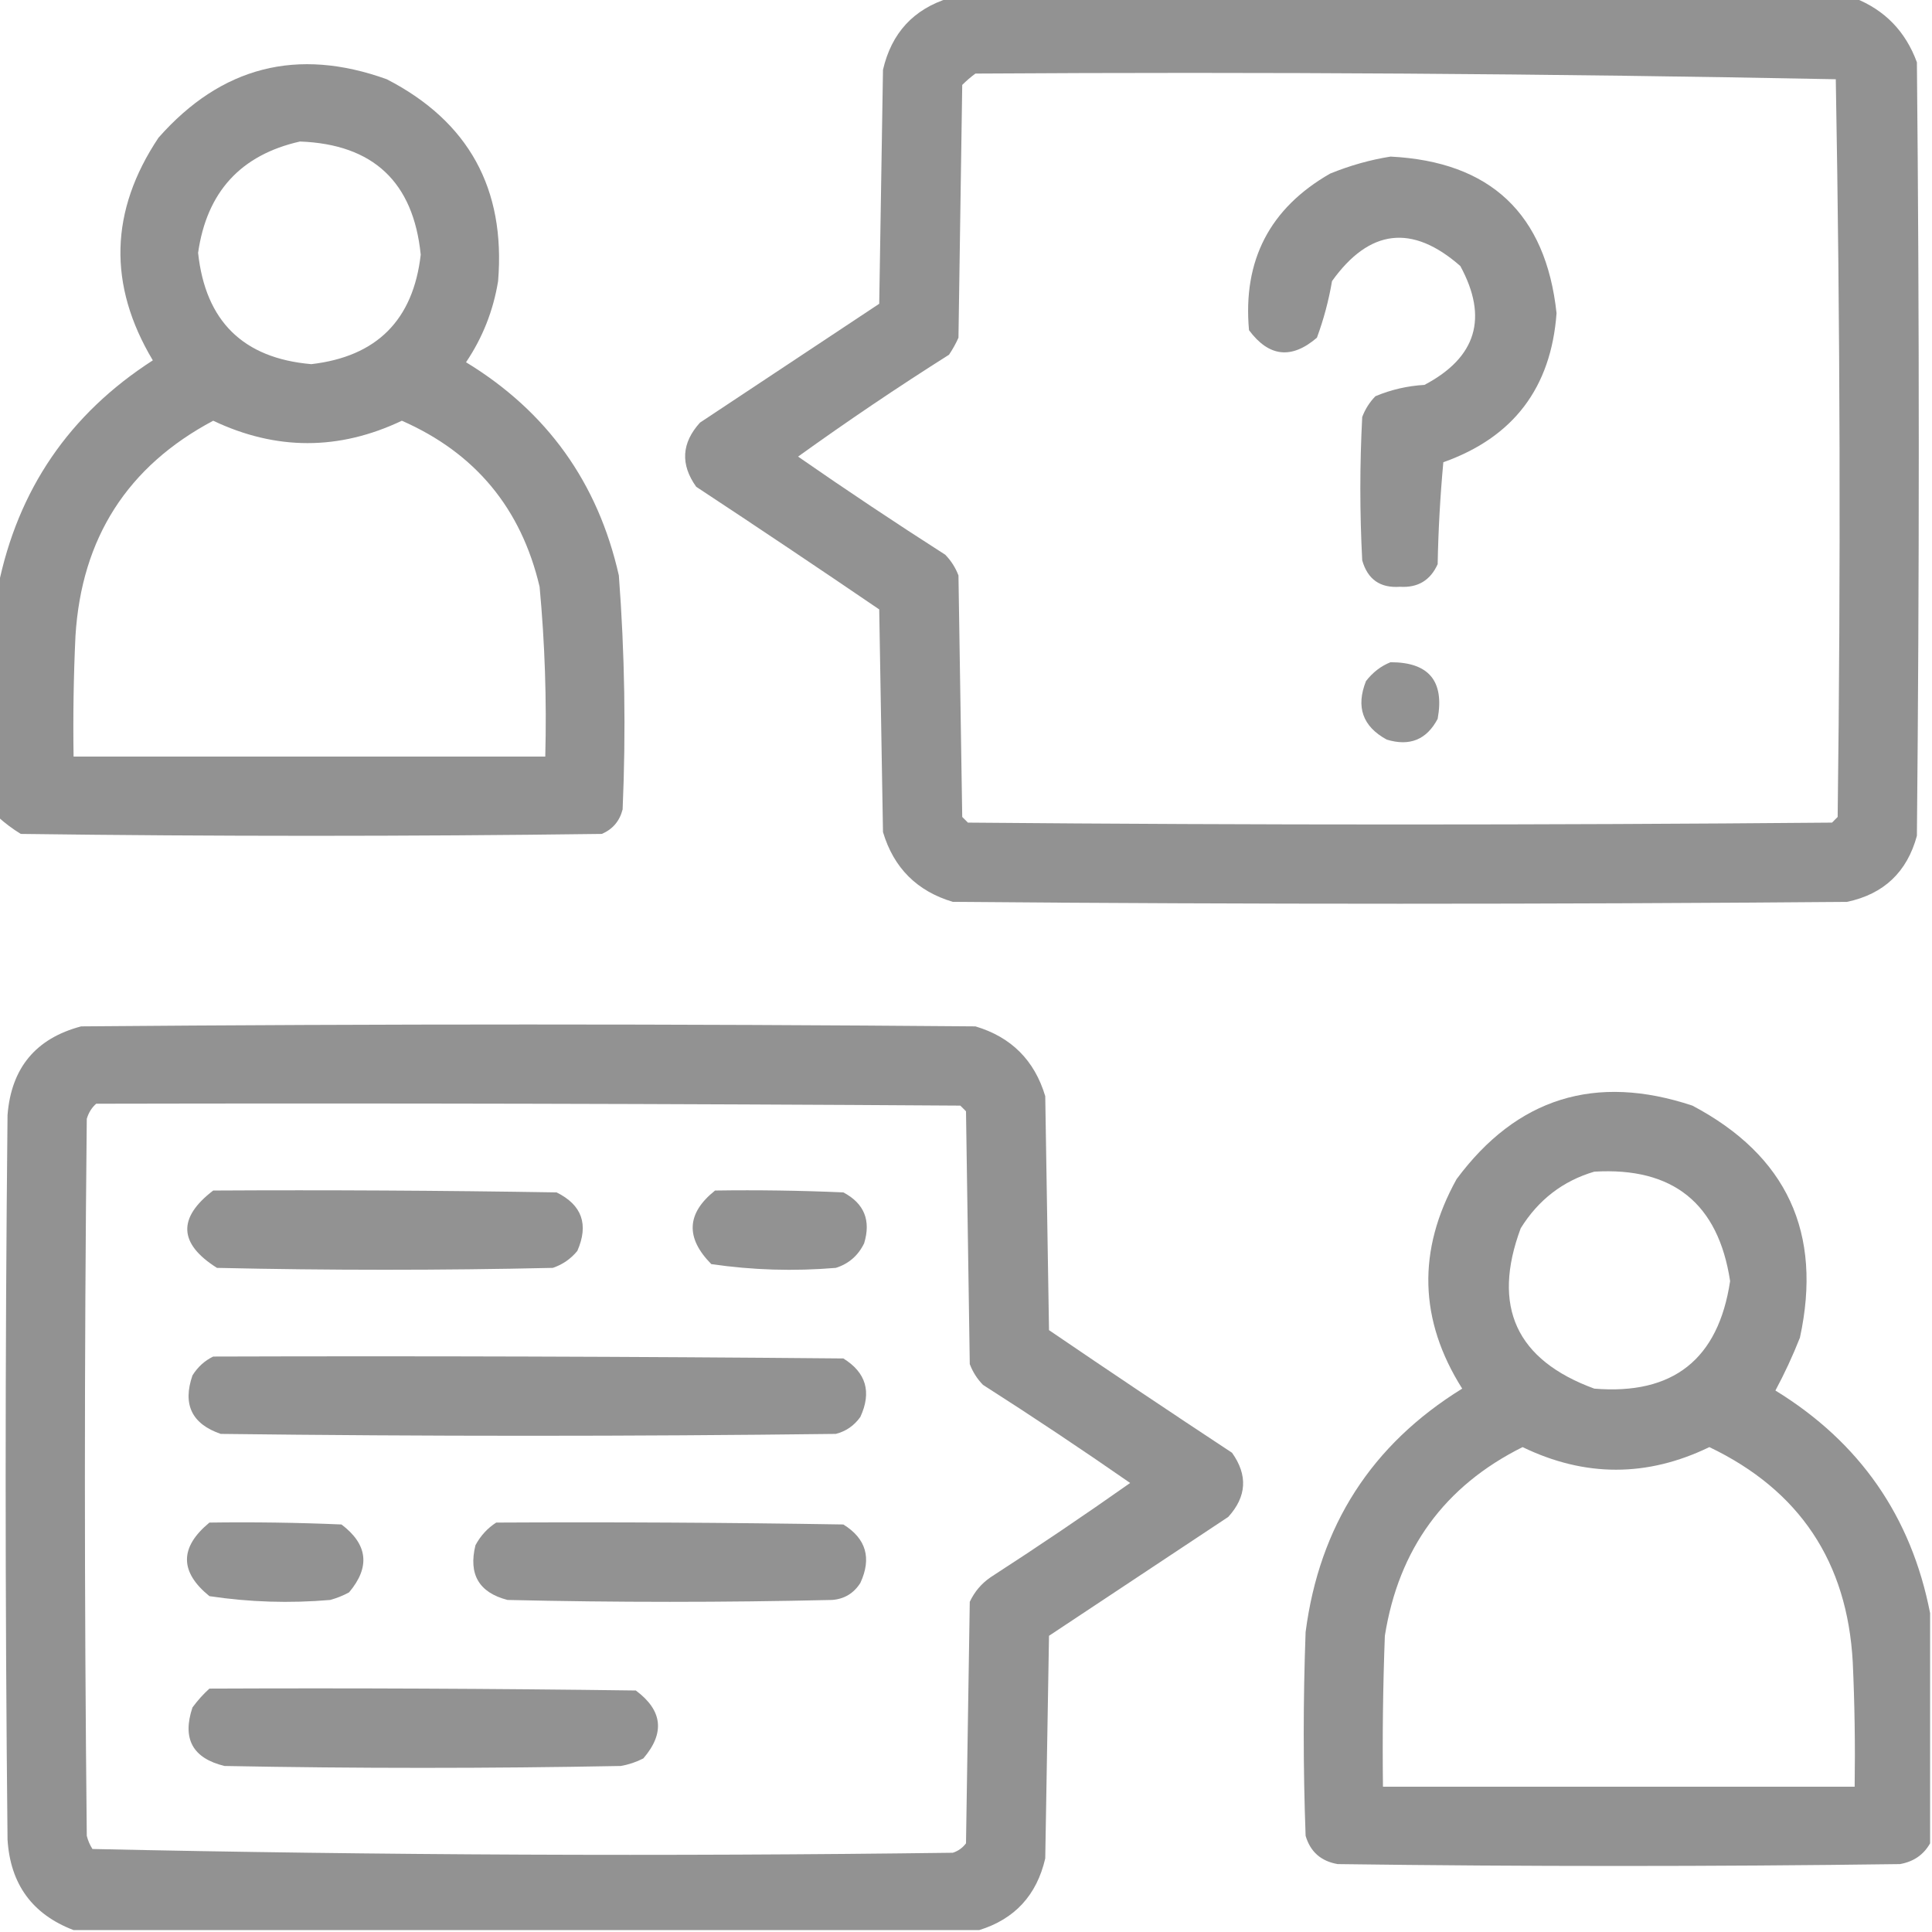
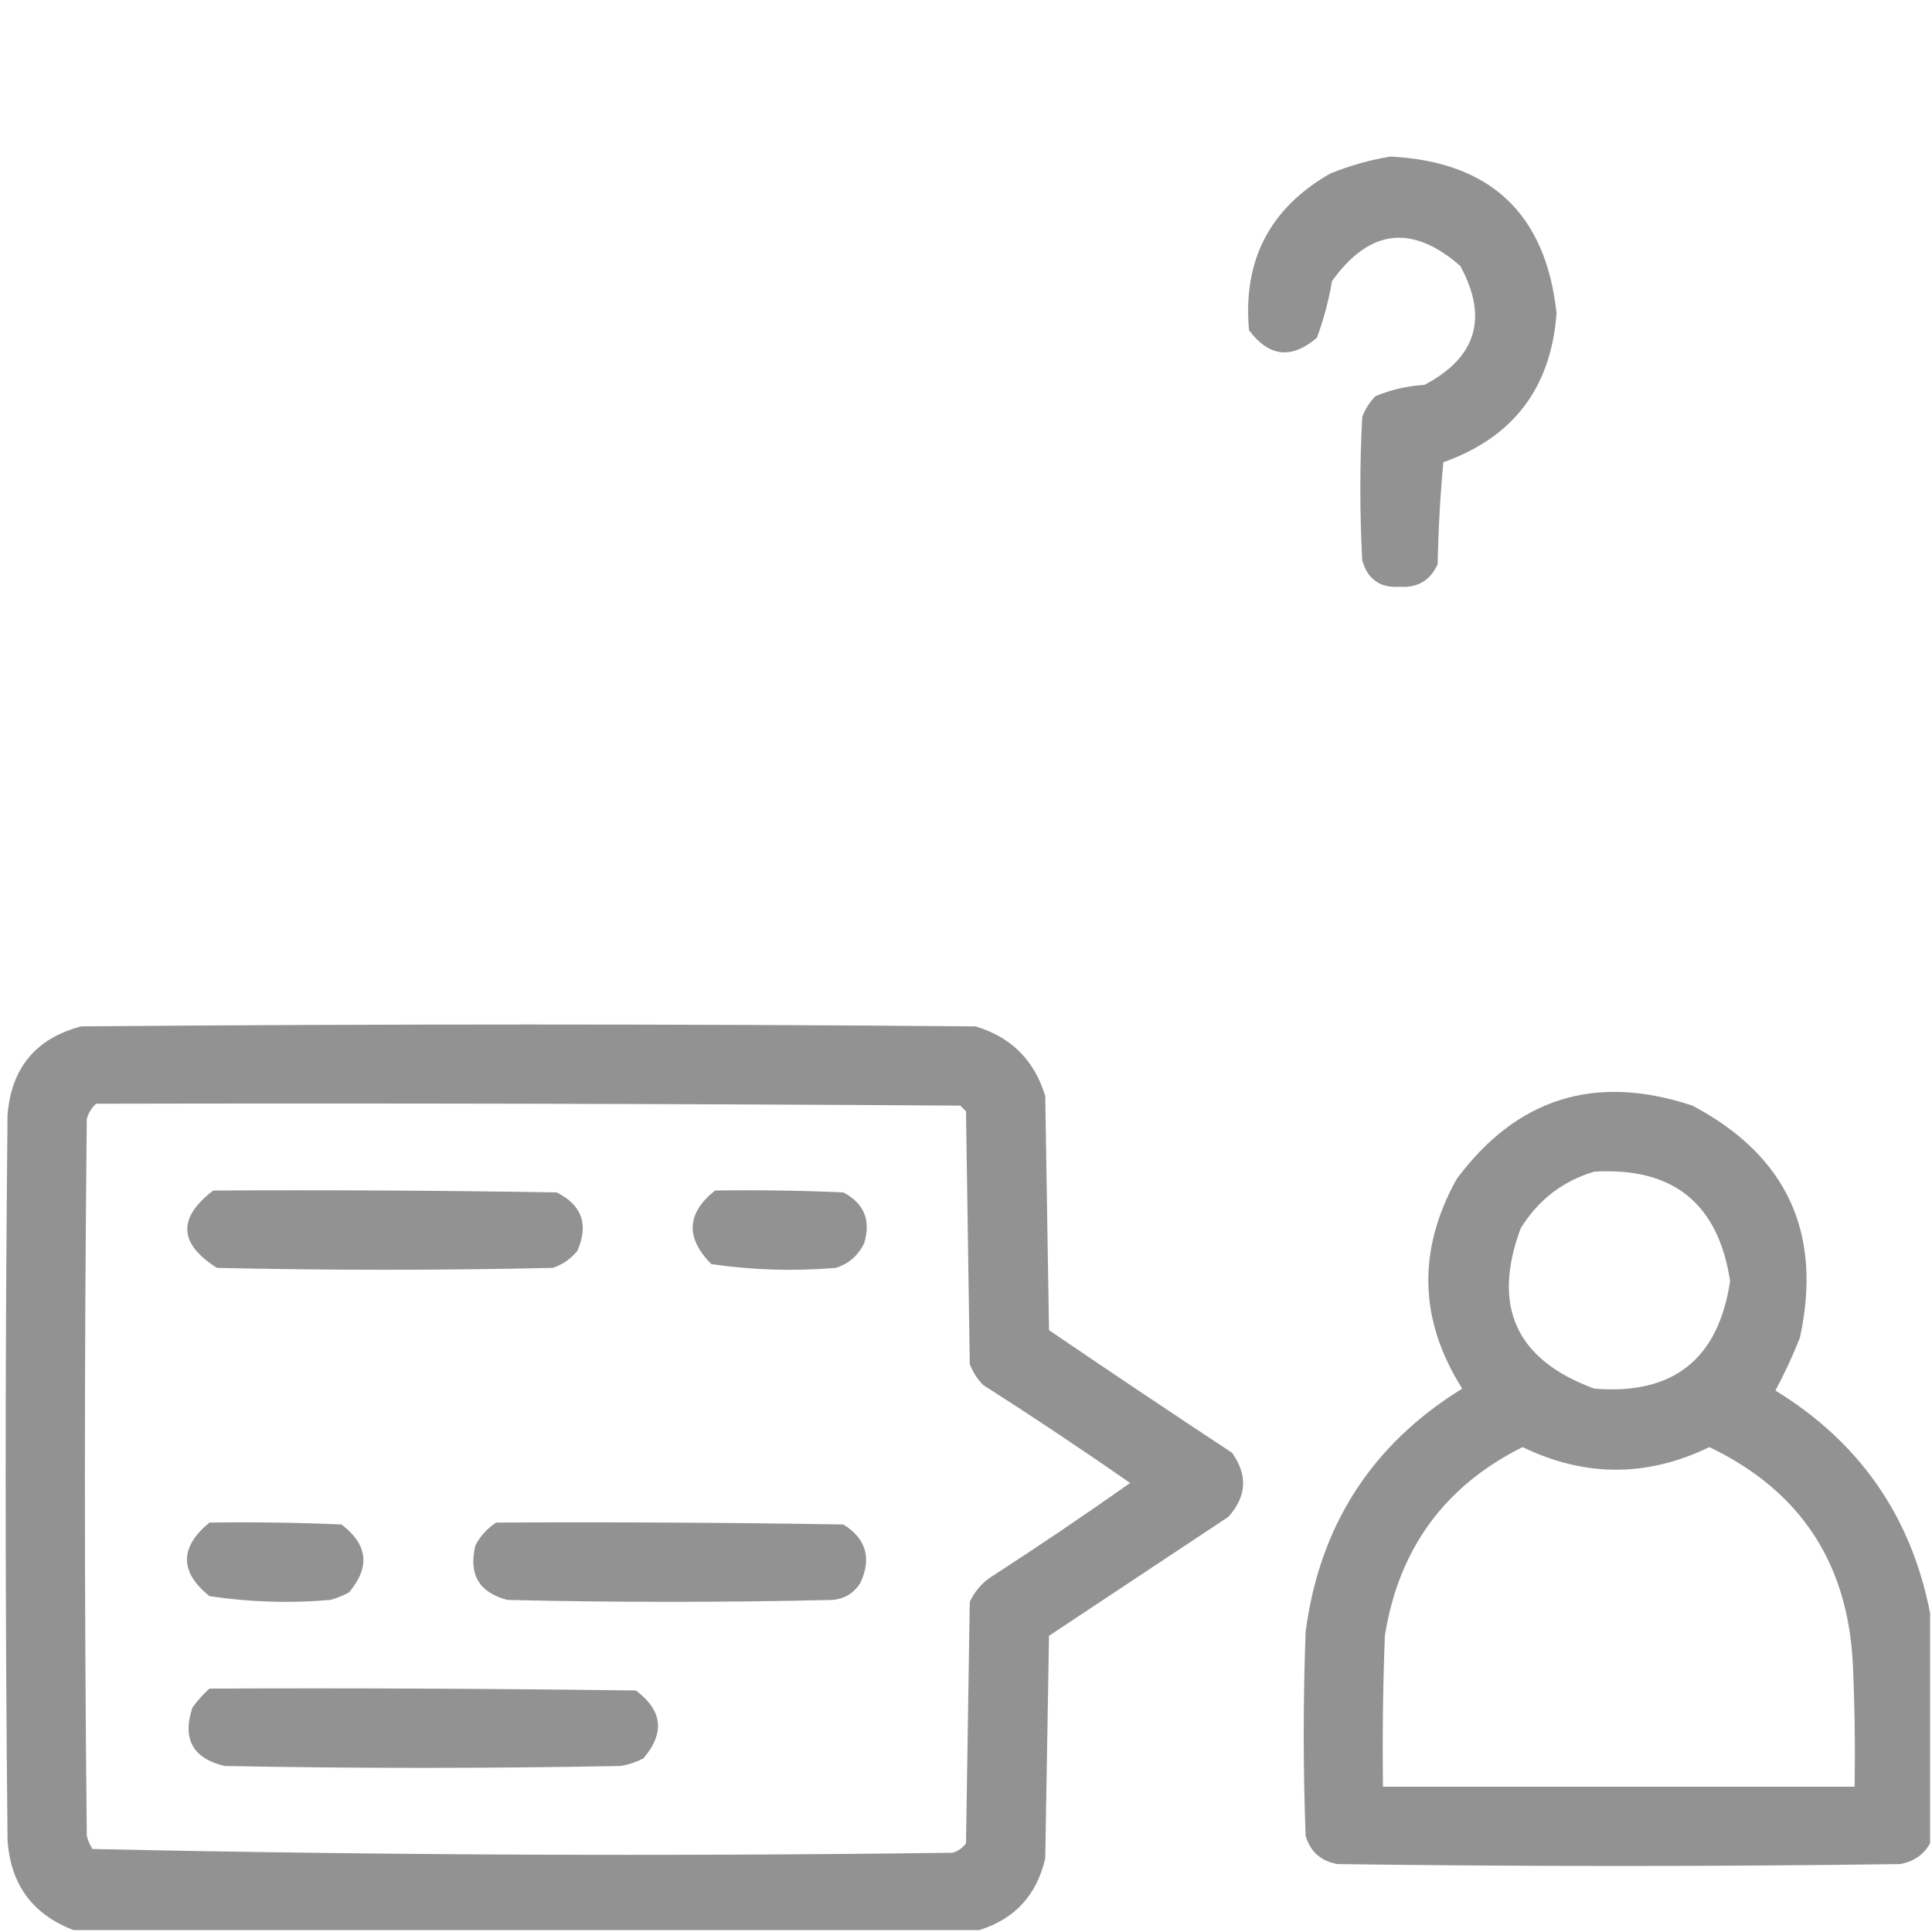
<svg xmlns="http://www.w3.org/2000/svg" width="60" height="60" viewBox="0 0 60 60" fill="none">
  <g clip-path="url(#clip0_3676_42)">
-     <path fill-rule="evenodd" clip-rule="evenodd" d="M29.473 -0.059C38.848 -0.059 48.223 -0.059 57.598 -0.059C58.533 0.31 59.178 0.974 59.531 1.934C59.609 9.941 59.609 17.949 59.531 25.957C59.225 27.083 58.503 27.767 57.363 28.008C48.105 28.086 38.848 28.086 29.59 28.008C28.477 27.676 27.754 26.953 27.422 25.84C27.383 23.535 27.344 21.23 27.305 18.926C25.42 17.642 23.526 16.372 21.621 15.117C21.126 14.422 21.165 13.758 21.738 13.125C23.594 11.895 25.449 10.664 27.305 9.434C27.344 7.012 27.383 4.59 27.422 2.168C27.686 1.026 28.369 0.284 29.473 -0.059ZM30.293 2.285C39.206 2.228 48.112 2.286 57.012 2.461C57.148 10.089 57.168 17.726 57.07 25.371C57.012 25.43 56.953 25.488 56.895 25.547C47.949 25.625 39.004 25.625 30.059 25.547C30 25.488 29.942 25.43 29.883 25.371C29.844 22.871 29.805 20.371 29.766 17.871C29.673 17.627 29.536 17.412 29.355 17.227C27.812 16.24 26.288 15.224 24.785 14.18C26.316 13.079 27.878 12.024 29.473 11.016C29.585 10.849 29.683 10.674 29.766 10.488C29.805 7.871 29.844 5.254 29.883 2.637C30.017 2.504 30.154 2.386 30.293 2.285Z" fill="#929292" />
-     <path fill-rule="evenodd" clip-rule="evenodd" d="M-0.059 25.371C-0.059 22.988 -0.059 20.605 -0.059 18.223C0.553 15.203 2.155 12.859 4.746 11.191C3.348 8.852 3.407 6.547 4.922 4.277C6.872 2.066 9.235 1.461 12.012 2.461C14.552 3.77 15.704 5.86 15.469 8.73C15.32 9.646 14.988 10.486 14.473 11.25C16.987 12.781 18.569 14.988 19.219 17.871C19.402 20.289 19.442 22.711 19.336 25.137C19.244 25.498 19.029 25.752 18.691 25.898C12.676 25.977 6.66 25.977 0.645 25.898C0.391 25.742 0.157 25.567 -0.059 25.371ZM9.316 4.395C11.588 4.479 12.838 5.651 13.066 7.91C12.832 9.941 11.699 11.074 9.668 11.309C7.552 11.127 6.38 9.974 6.152 7.852C6.422 5.962 7.476 4.81 9.316 4.395ZM6.621 13.066C8.575 13.993 10.528 13.993 12.48 13.066C14.76 14.068 16.186 15.787 16.758 18.223C16.921 19.975 16.98 21.733 16.934 23.496C12.051 23.496 7.168 23.496 2.285 23.496C2.266 22.245 2.285 20.995 2.344 19.746C2.533 16.708 3.959 14.481 6.621 13.066Z" fill="#929292" />
    <path fill-rule="evenodd" clip-rule="evenodd" d="M43.184 4.863C46.288 5.019 48.007 6.64 48.34 9.727C48.17 12.042 46.998 13.585 44.824 14.355C44.727 15.408 44.668 16.463 44.648 17.52C44.422 18.024 44.031 18.258 43.477 18.223C42.863 18.267 42.473 17.994 42.305 17.402C42.227 15.918 42.227 14.434 42.305 12.949C42.398 12.705 42.534 12.49 42.715 12.305C43.201 12.101 43.709 11.984 44.238 11.953C45.853 11.101 46.224 9.87 45.352 8.262C43.858 6.951 42.529 7.107 41.367 8.73C41.265 9.332 41.108 9.918 40.898 10.488C40.11 11.164 39.407 11.086 38.789 10.254C38.593 8.087 39.433 6.465 41.309 5.391C41.928 5.139 42.553 4.963 43.184 4.863Z" fill="#929292" />
-     <path fill-rule="evenodd" clip-rule="evenodd" d="M43.184 20.566C44.374 20.565 44.862 21.151 44.648 22.324C44.306 22.972 43.779 23.186 43.066 22.969C42.318 22.561 42.103 21.955 42.422 21.152C42.633 20.88 42.887 20.684 43.184 20.566Z" fill="#929292" />
    <path fill-rule="evenodd" clip-rule="evenodd" d="M30.41 59.941C21.035 59.941 11.66 59.941 2.285 59.941C1.004 59.452 0.32 58.514 0.234 57.129C0.156 49.629 0.156 42.129 0.234 34.629C0.349 33.166 1.111 32.248 2.52 31.875C11.777 31.797 21.035 31.797 30.293 31.875C31.406 32.207 32.129 32.93 32.461 34.043C32.5 36.465 32.539 38.887 32.578 41.309C34.463 42.593 36.357 43.862 38.262 45.117C38.757 45.813 38.718 46.477 38.145 47.109C36.289 48.34 34.434 49.57 32.578 50.801C32.539 53.105 32.5 55.41 32.461 57.715C32.197 58.857 31.514 59.599 30.41 59.941ZM2.988 34.277C11.934 34.258 20.879 34.277 29.824 34.336C29.883 34.395 29.941 34.453 30 34.512C30.039 37.129 30.078 39.746 30.117 42.363C30.21 42.608 30.347 42.823 30.527 43.008C32.071 43.994 33.594 45.01 35.098 46.055C33.672 47.06 32.227 48.037 30.762 48.984C30.479 49.179 30.264 49.433 30.117 49.746C30.078 52.246 30.039 54.746 30 57.246C29.894 57.387 29.758 57.485 29.59 57.539C20.677 57.655 11.771 57.616 2.871 57.422C2.79 57.297 2.732 57.16 2.695 57.012C2.617 49.59 2.617 42.168 2.695 34.746C2.752 34.555 2.849 34.398 2.988 34.277Z" fill="#929292" />
    <path fill-rule="evenodd" clip-rule="evenodd" d="M59.941 50.098C59.941 52.48 59.941 54.863 59.941 57.246C59.739 57.603 59.427 57.817 59.004 57.891C53.184 57.969 47.363 57.969 41.543 57.891C41.025 57.802 40.693 57.509 40.547 57.012C40.469 54.902 40.469 52.793 40.547 50.684C40.976 47.382 42.597 44.862 45.41 43.125C44.068 41 44.01 38.832 45.234 36.621C47.106 34.097 49.547 33.335 52.559 34.336C55.492 35.887 56.606 38.289 55.898 41.543C55.677 42.104 55.423 42.651 55.137 43.184C57.755 44.791 59.357 47.095 59.941 50.098ZM49.512 36.387C51.957 36.241 53.363 37.374 53.73 39.785C53.366 42.214 51.959 43.327 49.512 43.125C47.085 42.236 46.323 40.576 47.227 38.145C47.777 37.26 48.538 36.674 49.512 36.387ZM47.285 44.941C49.22 45.877 51.154 45.877 53.086 44.941C55.886 46.282 57.37 48.508 57.539 51.621C57.598 52.91 57.617 54.199 57.598 55.488C52.715 55.488 47.832 55.488 42.949 55.488C42.93 53.925 42.949 52.363 43.008 50.801C43.437 48.102 44.863 46.149 47.285 44.941Z" fill="#929292" />
    <path fill-rule="evenodd" clip-rule="evenodd" d="M6.621 36.973C10.176 36.953 13.731 36.973 17.285 37.031C18.074 37.421 18.289 38.026 17.93 38.848C17.727 39.096 17.473 39.272 17.168 39.375C13.691 39.453 10.215 39.453 6.738 39.375C5.549 38.625 5.51 37.824 6.621 36.973Z" fill="#929292" />
    <path fill-rule="evenodd" clip-rule="evenodd" d="M22.207 36.973C23.536 36.953 24.864 36.973 26.191 37.031C26.839 37.373 27.054 37.901 26.836 38.613C26.65 38.995 26.357 39.249 25.957 39.375C24.659 39.484 23.37 39.445 22.09 39.258C21.282 38.44 21.321 37.679 22.207 36.973Z" fill="#929292" />
-     <path fill-rule="evenodd" clip-rule="evenodd" d="M6.621 42.129C13.145 42.109 19.668 42.129 26.191 42.188C26.899 42.627 27.075 43.232 26.719 44.004C26.527 44.275 26.273 44.45 25.957 44.531C19.59 44.609 13.223 44.609 6.855 44.531C5.958 44.223 5.665 43.618 5.977 42.715C6.141 42.452 6.356 42.257 6.621 42.129Z" fill="#929292" />
    <path fill-rule="evenodd" clip-rule="evenodd" d="M6.504 47.285C7.872 47.266 9.239 47.285 10.605 47.344C11.425 47.964 11.503 48.667 10.84 49.453C10.654 49.554 10.459 49.632 10.254 49.688C8.995 49.796 7.745 49.757 6.504 49.57C5.574 48.815 5.574 48.053 6.504 47.285Z" fill="#929292" />
    <path fill-rule="evenodd" clip-rule="evenodd" d="M15.41 47.285C19.004 47.266 22.598 47.285 26.191 47.344C26.899 47.783 27.075 48.389 26.719 49.16C26.512 49.484 26.219 49.66 25.84 49.688C22.48 49.766 19.121 49.766 15.762 49.688C14.875 49.459 14.543 48.892 14.766 47.988C14.925 47.693 15.14 47.458 15.41 47.285Z" fill="#929292" />
    <path fill-rule="evenodd" clip-rule="evenodd" d="M6.504 52.441C10.918 52.422 15.332 52.441 19.746 52.5C20.578 53.118 20.656 53.821 19.98 54.609C19.759 54.723 19.524 54.802 19.277 54.844C15.176 54.922 11.074 54.922 6.973 54.844C5.984 54.605 5.652 54 5.977 53.027C6.137 52.809 6.312 52.614 6.504 52.441Z" fill="#929292" />
  </g>
  <defs>
    <clipPath id="clip0_3676_42">
      <rect width="60" height="60" fill="white" />
    </clipPath>
  </defs>
</svg>